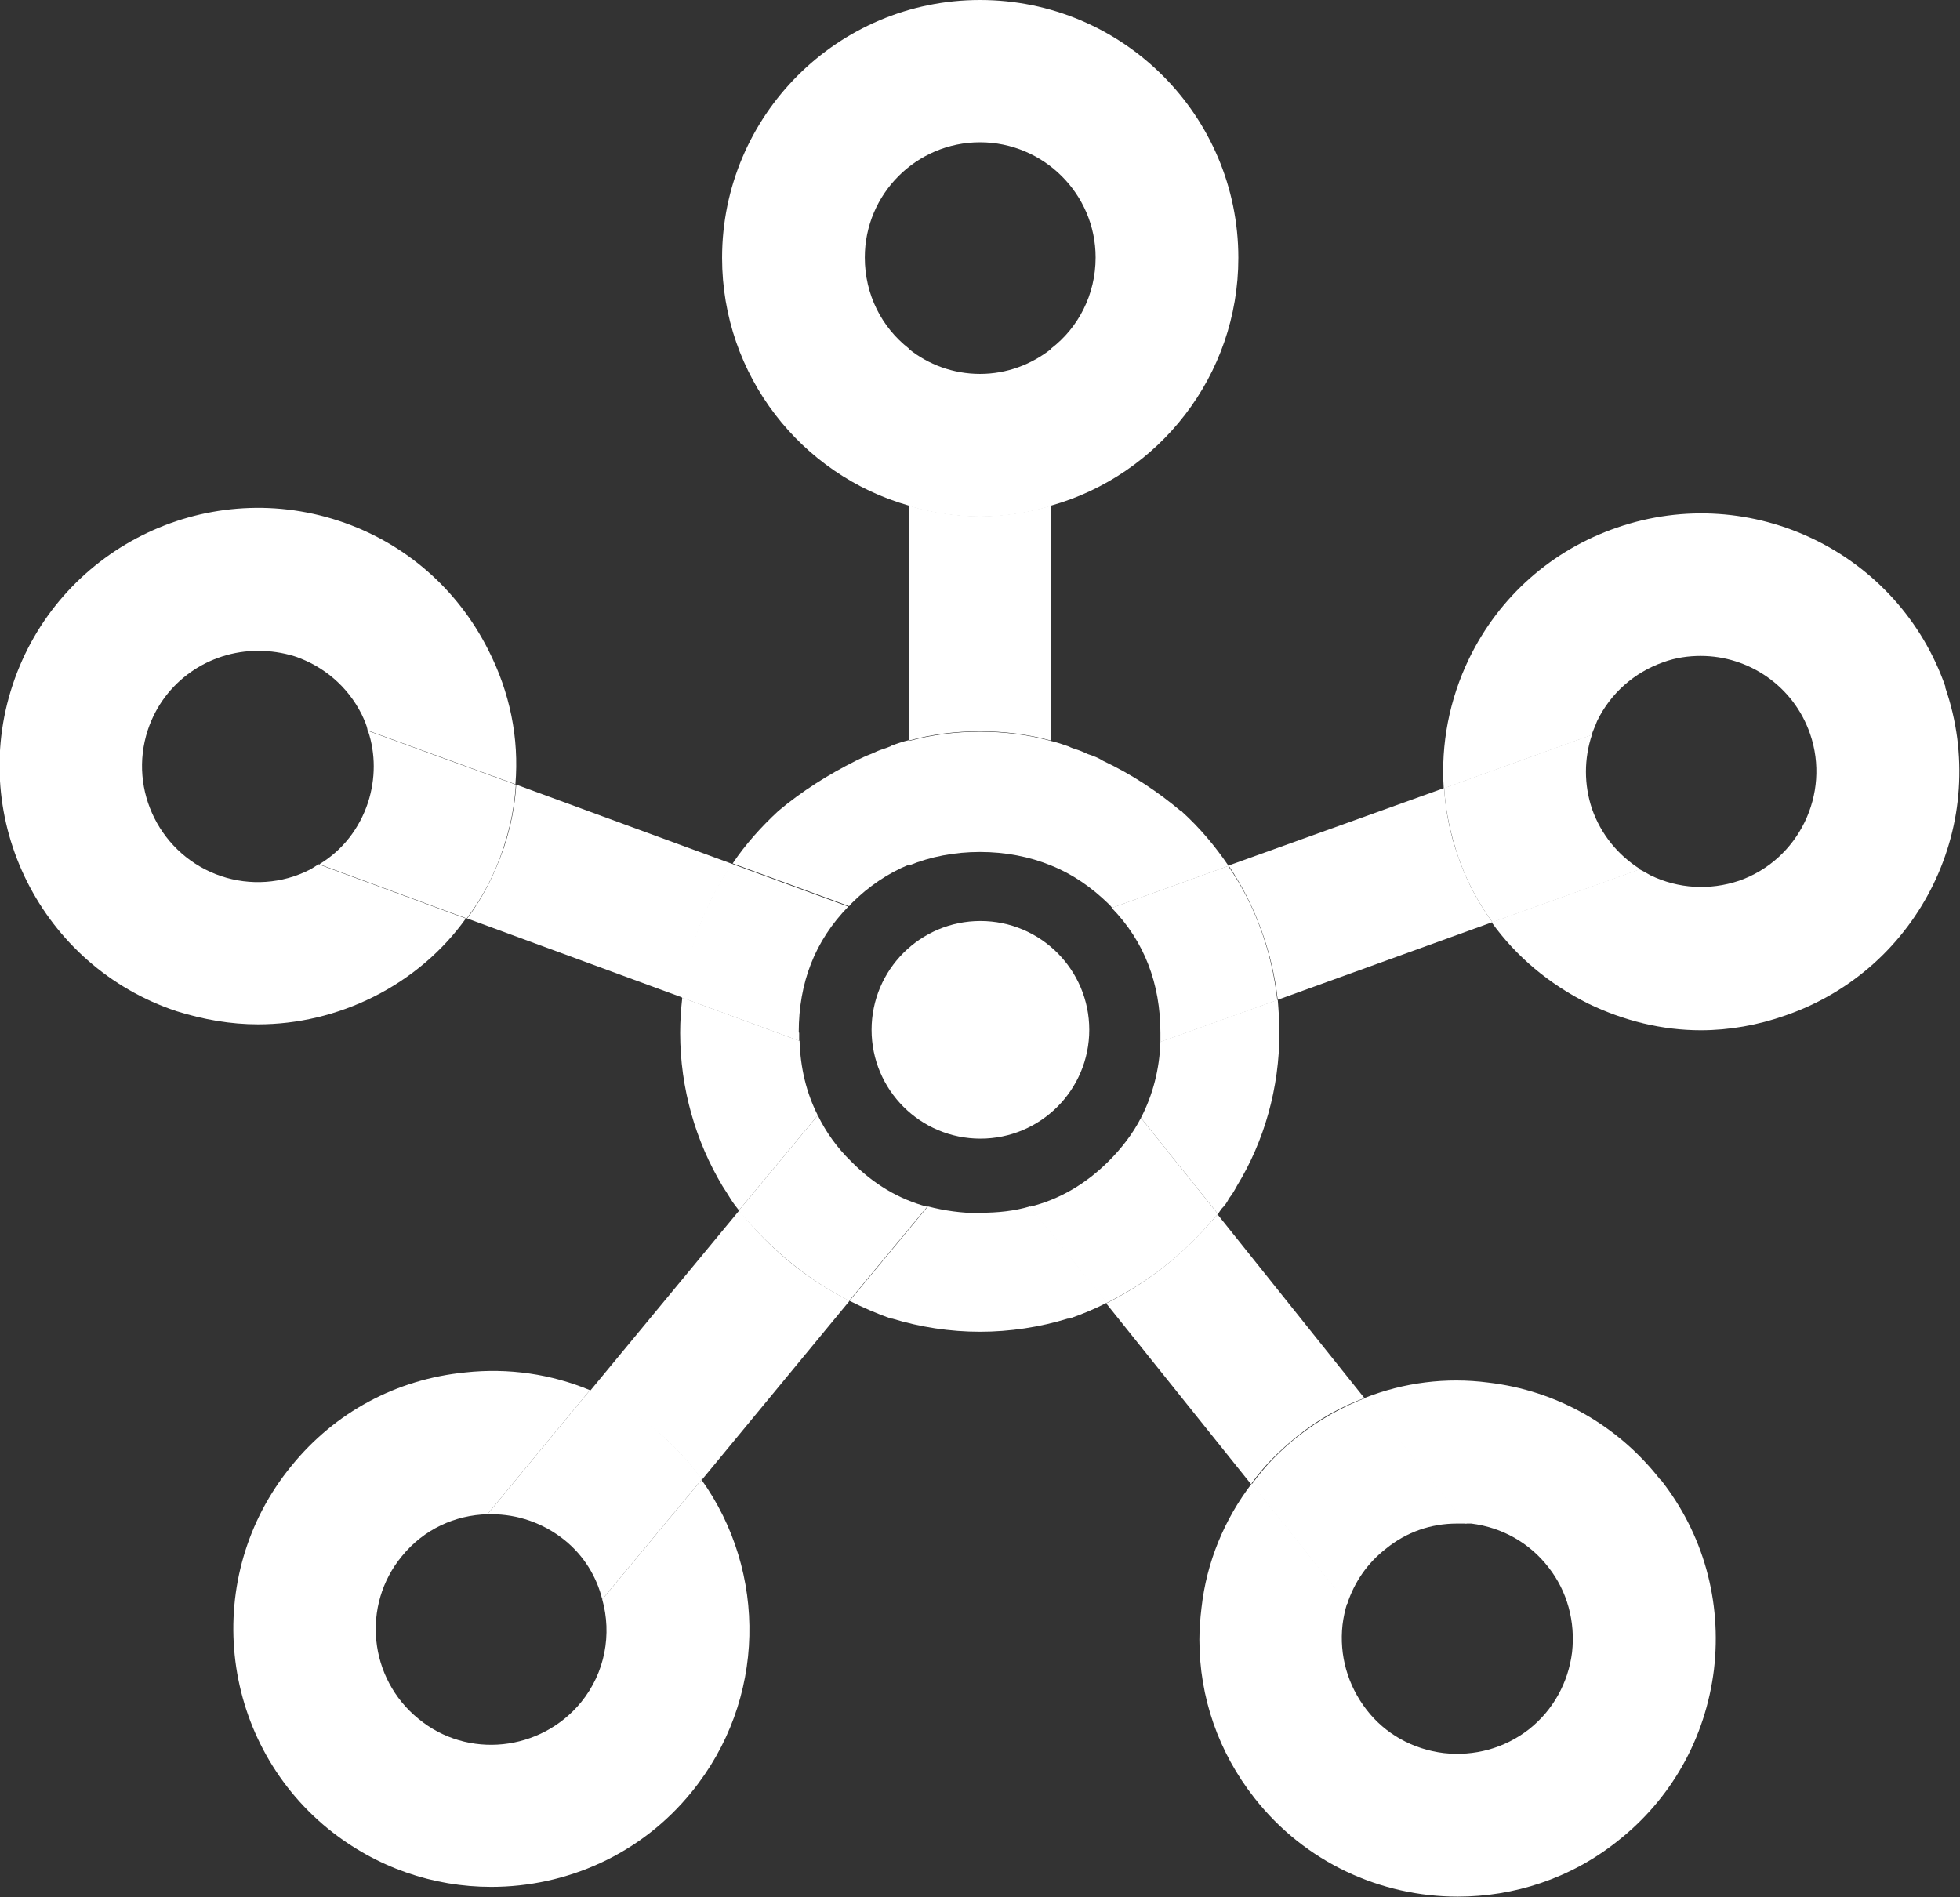
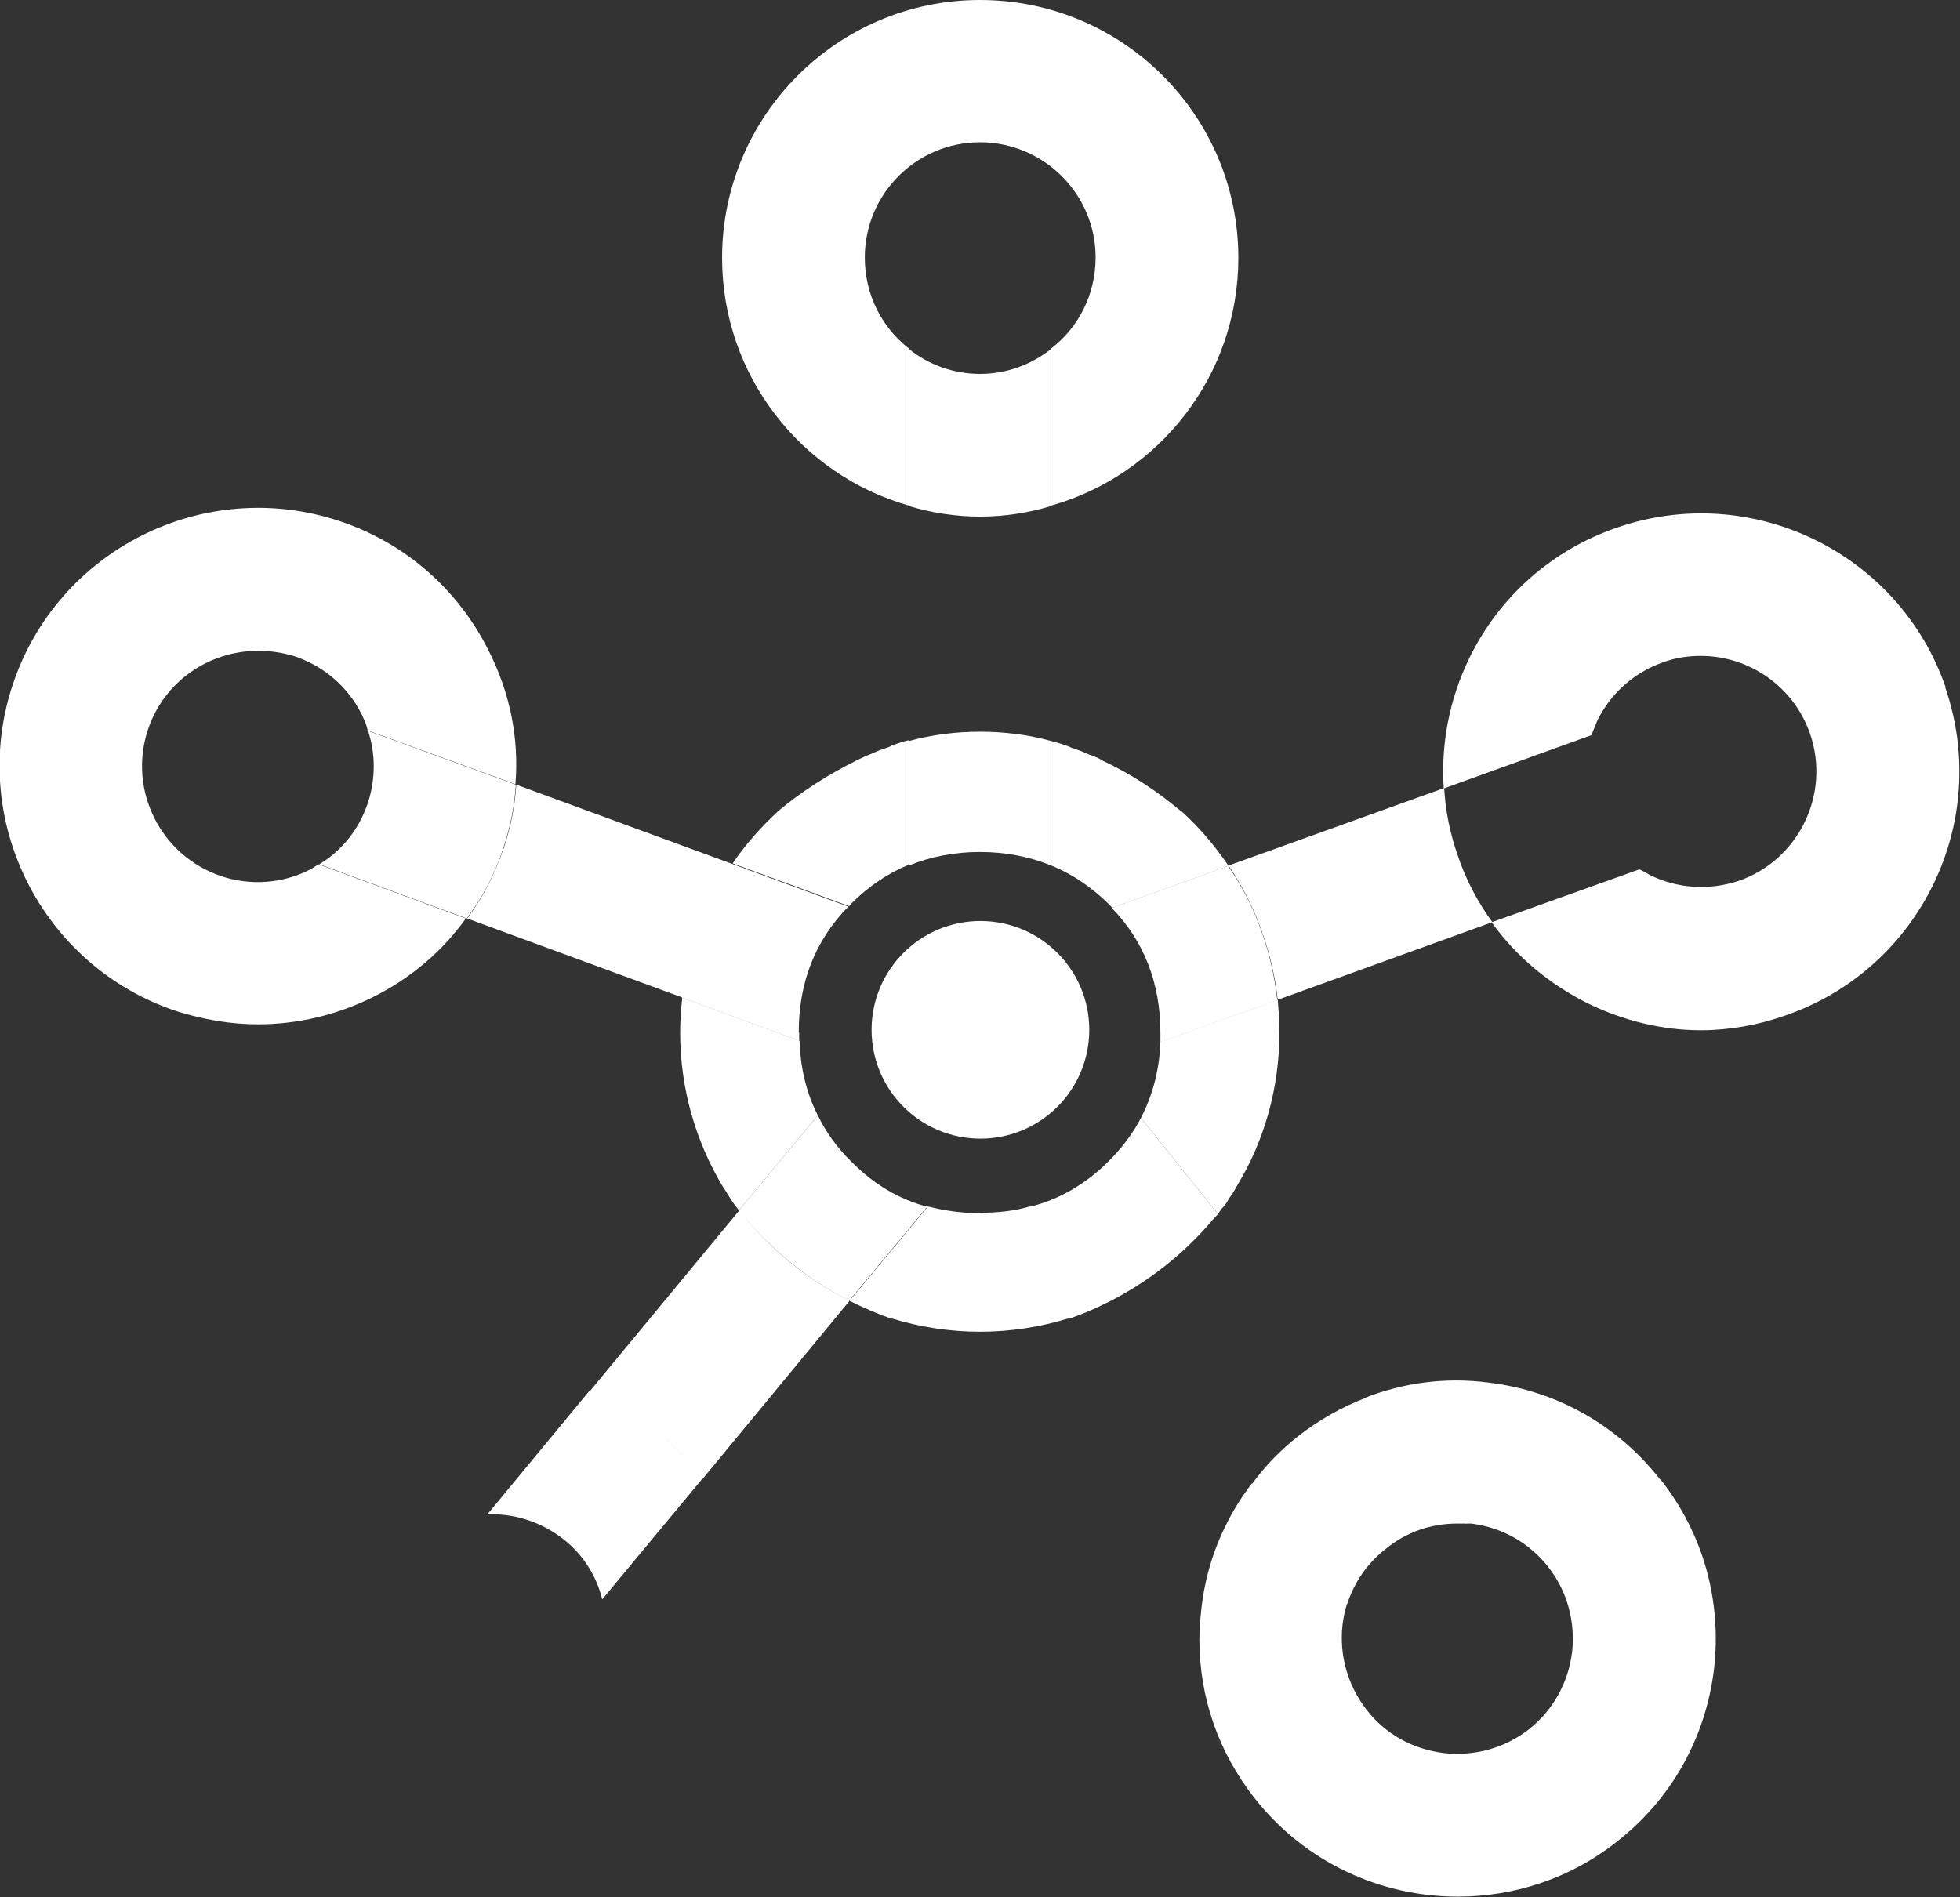
<svg xmlns="http://www.w3.org/2000/svg" id="b" viewBox="0 0 46.28 44.8">
  <rect x="0" y="0" width="46.28" height="44.8" fill="#333333" stroke="none" />
  <defs>
    <style>.d{fill:#fff;}</style>
  </defs>
  <g id="c">
    <path class="d" d="M27.91,19.16s0,0-.02,0c-.56-.47-1.16-.87-1.84-1.19-.11-.07-.23-.12-.36-.16-.09-.04-.17-.08-.27-.11-.06-.02-.13-.04-.18-.07-.14-.05-.29-.1-.42-.13v2.94c.5.2.95.51,1.36.91.03.03.06.06.08.09l2.75-.99c-.32-.47-.68-.9-1.1-1.28ZM18.88,24.58l-2.77-1.02c-.03.27-.05.55-.05.83,0,1.32.37,2.57,1,3.62.07.11.13.2.19.3.06.1.12.17.18.25,0,0,0,0,.02.02l1.86-2.24c-.27-.53-.41-1.12-.43-1.75ZM30.17,23.61l-2.77.99c-.02.65-.18,1.26-.46,1.8l1.82,2.27s.05-.08.08-.12c.08-.08.13-.15.18-.25.08-.1.13-.19.19-.3.64-1.05,1-2.3,1-3.62,0-.26-.02-.53-.04-.78ZM23.14,28.65c-.43,0-.85-.06-1.23-.16l-1.85,2.23c.32.16.64.3.98.42,0,0,.02,0,.03,0,.65.2,1.36.31,2.07.31s1.42-.11,2.07-.31c0,0,.03,0,.04,0,.31-.11.61-.23.89-.38l-1.82-2.27c-.37.11-.76.15-1.17.15ZM21.04,17.62c-.07.03-.13.05-.19.07-.1.03-.18.07-.27.11-.13.05-.24.1-.36.16-.66.33-1.28.72-1.84,1.19t0,0c-.4.37-.77.78-1.08,1.24l2.75,1.01s.04-.05.06-.07c.4-.4.86-.71,1.35-.91v-2.94c-.13.03-.28.08-.41.13Z" />
    <path class="d" d="M24.82,17.5v2.94c-.51-.21-1.08-.32-1.68-.32s-1.17.11-1.68.32v-2.94c.55-.15,1.11-.22,1.68-.22s1.14.07,1.68.22Z" />
-     <path class="d" d="M24.82,11.94v5.55c-.55-.15-1.11-.22-1.68-.22s-1.14.07-1.68.22v-5.55c.53.16,1.1.25,1.68.25s1.15-.09,1.68-.25Z" />
    <rect class="d" x="23.14" y="24.34" width="0" height="0" />
    <path class="d" d="M27.4,24.6c0-.07,0-.14,0-.21,0-1.16-.38-2.16-1.15-2.95l2.75-.99c.63.91,1.03,2,1.16,3.17l-2.77.99Z" />
    <path class="d" d="M35.23,21.78l-5.06,1.83c-.13-1.16-.54-2.25-1.16-3.17l5.09-1.83c.03.54.14,1.08.32,1.59.19.57.47,1.1.82,1.58Z" />
    <path class="d" d="M28.76,28.67s-.08.09-.12.13c-.71.84-1.55,1.49-2.51,1.97l-1.82-2.27c.7-.17,1.33-.54,1.87-1.08.31-.31.57-.65.76-1.02l1.82,2.27Z" />
-     <path class="d" d="M32.23,33.01c-.57.21-1.1.51-1.59.9-.42.34-.8.71-1.1,1.14l-3.42-4.27c.96-.48,1.8-1.14,2.51-1.97.04-.04.08-.09.12-.13l3.47,4.34Z" />
    <path class="d" d="M21.9,28.49l-1.85,2.23c-.92-.47-1.73-1.12-2.43-1.92-.06-.07-.13-.14-.17-.22l1.86-2.24c.19.39.45.76.79,1.09.52.53,1.12.89,1.8,1.07Z" />
    <path class="d" d="M20.06,30.72l-3.49,4.23c-.3-.43-.67-.84-1.11-1.19-.47-.38-.98-.68-1.53-.91l3.53-4.27c.05.08.12.15.17.22.69.81,1.5,1.45,2.43,1.92Z" />
    <path class="d" d="M18.87,24.39c0,.07,0,.13,0,.19l-2.77-1.02c.13-1.16.55-2.24,1.18-3.16l2.75,1.01c-.79.81-1.17,1.8-1.17,2.97Z" />
    <path class="d" d="M17.3,20.4c-.64.91-1.05,1.99-1.18,3.16l-5.09-1.87c.38-.5.66-1.07.87-1.68.16-.48.26-.98.29-1.48l5.12,1.88Z" />
    <rect class="d" x="23.14" y="24.34" width="0" height="0" />
    <path class="d" d="M23.14,0c-3.36,0-6.09,2.73-6.09,6.09,0,2.78,1.87,5.13,4.41,5.85v-3.71c-.64-.5-1.04-1.27-1.04-2.15,0-1.5,1.22-2.72,2.72-2.72s2.73,1.22,2.73,2.72c0,.88-.41,1.66-1.05,2.15v3.71c2.55-.72,4.42-3.07,4.42-5.85,0-3.36-2.73-6.09-6.1-6.09Z" />
    <path class="d" d="M24.82,8.24v3.71c-.53.16-1.1.25-1.68.25s-1.15-.09-1.68-.25v-3.71c.46.37,1.05.59,1.68.59s1.21-.22,1.68-.59Z" />
    <path class="d" d="M45.94,16.23c-1.1-3.18-4.58-4.87-7.76-3.77-1.54.53-2.78,1.63-3.49,3.09-.47.97-.67,2.03-.6,3.07l3.49-1.26c.04-.12.09-.22.13-.33.32-.66.88-1.15,1.56-1.39.3-.11.6-.15.89-.15,1.13,0,2.19.71,2.58,1.84.49,1.42-.27,2.98-1.68,3.47-.69.23-1.43.19-2.09-.13-.09-.05-.17-.1-.26-.14l-3.49,1.25c.58.81,1.36,1.46,2.28,1.92.85.41,1.75.63,2.66.63.67,0,1.35-.12,2-.35,3.18-1.1,4.87-4.57,3.77-7.75Z" />
-     <path class="d" d="M38.73,20.53l-3.49,1.25c-.35-.48-.63-1.01-.82-1.58-.17-.51-.29-1.05-.32-1.59l3.49-1.26c-.19.57-.19,1.18,0,1.75.21.6.61,1.09,1.13,1.42Z" />
    <path class="d" d="M39.2,34.94c-1-1.28-2.44-2.1-4.06-2.29-1-.13-1.99,0-2.91.36l2.38,2.97s.09,0,.13,0c.72.09,1.37.45,1.82,1.03.45.57.64,1.29.56,2.01-.09.72-.45,1.37-1.02,1.82-.58.45-1.29.64-2.01.56-.73-.09-1.38-.45-1.82-1.02-.45-.58-.65-1.29-.57-2.01.02-.17.06-.35.11-.51l-2.25-2.83c-.65.85-1.07,1.86-1.19,2.94-.03.25-.05.5-.05.75,0,1.36.45,2.66,1.3,3.74,1.2,1.53,2.99,2.33,4.8,2.33,1.32,0,2.65-.42,3.76-1.3,1.28-1,2.09-2.44,2.29-4.06.19-1.62-.25-3.21-1.26-4.49Z" />
    <path class="d" d="M34.61,35.98c-.07,0-.13,0-.21,0-.61,0-1.19.2-1.67.59-.44.34-.75.79-.92,1.31l-2.25-2.83c.3-.42.67-.8,1.1-1.14.49-.38,1.02-.68,1.59-.9l2.38,2.97Z" />
-     <path class="d" d="M16.56,34.95l-2.34,2.82c.23.82.07,1.73-.5,2.43-.95,1.16-2.68,1.35-3.84.39-1.17-.95-1.35-2.68-.39-3.84.52-.64,1.26-.97,2.02-.99l2.42-2.93c-.91-.38-1.92-.53-2.94-.42-1.63.16-3.08.94-4.11,2.21-2.13,2.6-1.73,6.45.87,8.57,1.14.92,2.49,1.37,3.85,1.37,1.77,0,3.53-.76,4.73-2.24,1.77-2.17,1.79-5.2.23-7.38Z" />
    <path class="d" d="M16.56,34.95l-2.34,2.82c-.13-.53-.43-1.03-.89-1.4-.51-.41-1.12-.61-1.72-.61-.03,0-.07,0-.1,0l2.42-2.93c.55.23,1.06.53,1.53.91.43.36.81.76,1.11,1.19Z" />
    <path class="d" d="M6.1,15.37c.28,0,.57.04.86.13.68.23,1.25.71,1.58,1.37.06.13.12.25.14.38l3.49,1.27c.09-1.09-.13-2.17-.64-3.17-.73-1.45-1.98-2.54-3.53-3.05-3.19-1.05-6.64.68-7.7,3.87-1.06,3.19.68,6.65,3.87,7.71.64.2,1.28.31,1.92.31.94,0,1.87-.22,2.73-.65.88-.44,1.63-1.08,2.18-1.85l-3.48-1.28c-.07.05-.14.09-.21.13-.65.33-1.4.38-2.09.15-1.42-.48-2.2-2.02-1.73-3.45.38-1.15,1.45-1.87,2.6-1.87Z" />
    <path class="d" d="M12.18,18.53c-.03.5-.13,1-.29,1.48-.2.62-.49,1.18-.87,1.68l-3.48-1.28c.55-.33.95-.85,1.15-1.46.18-.56.18-1.15,0-1.69l3.49,1.27Z" />
    <circle class="d" cx="23.15" cy="24.32" r="2.57" />
  </g>
</svg>